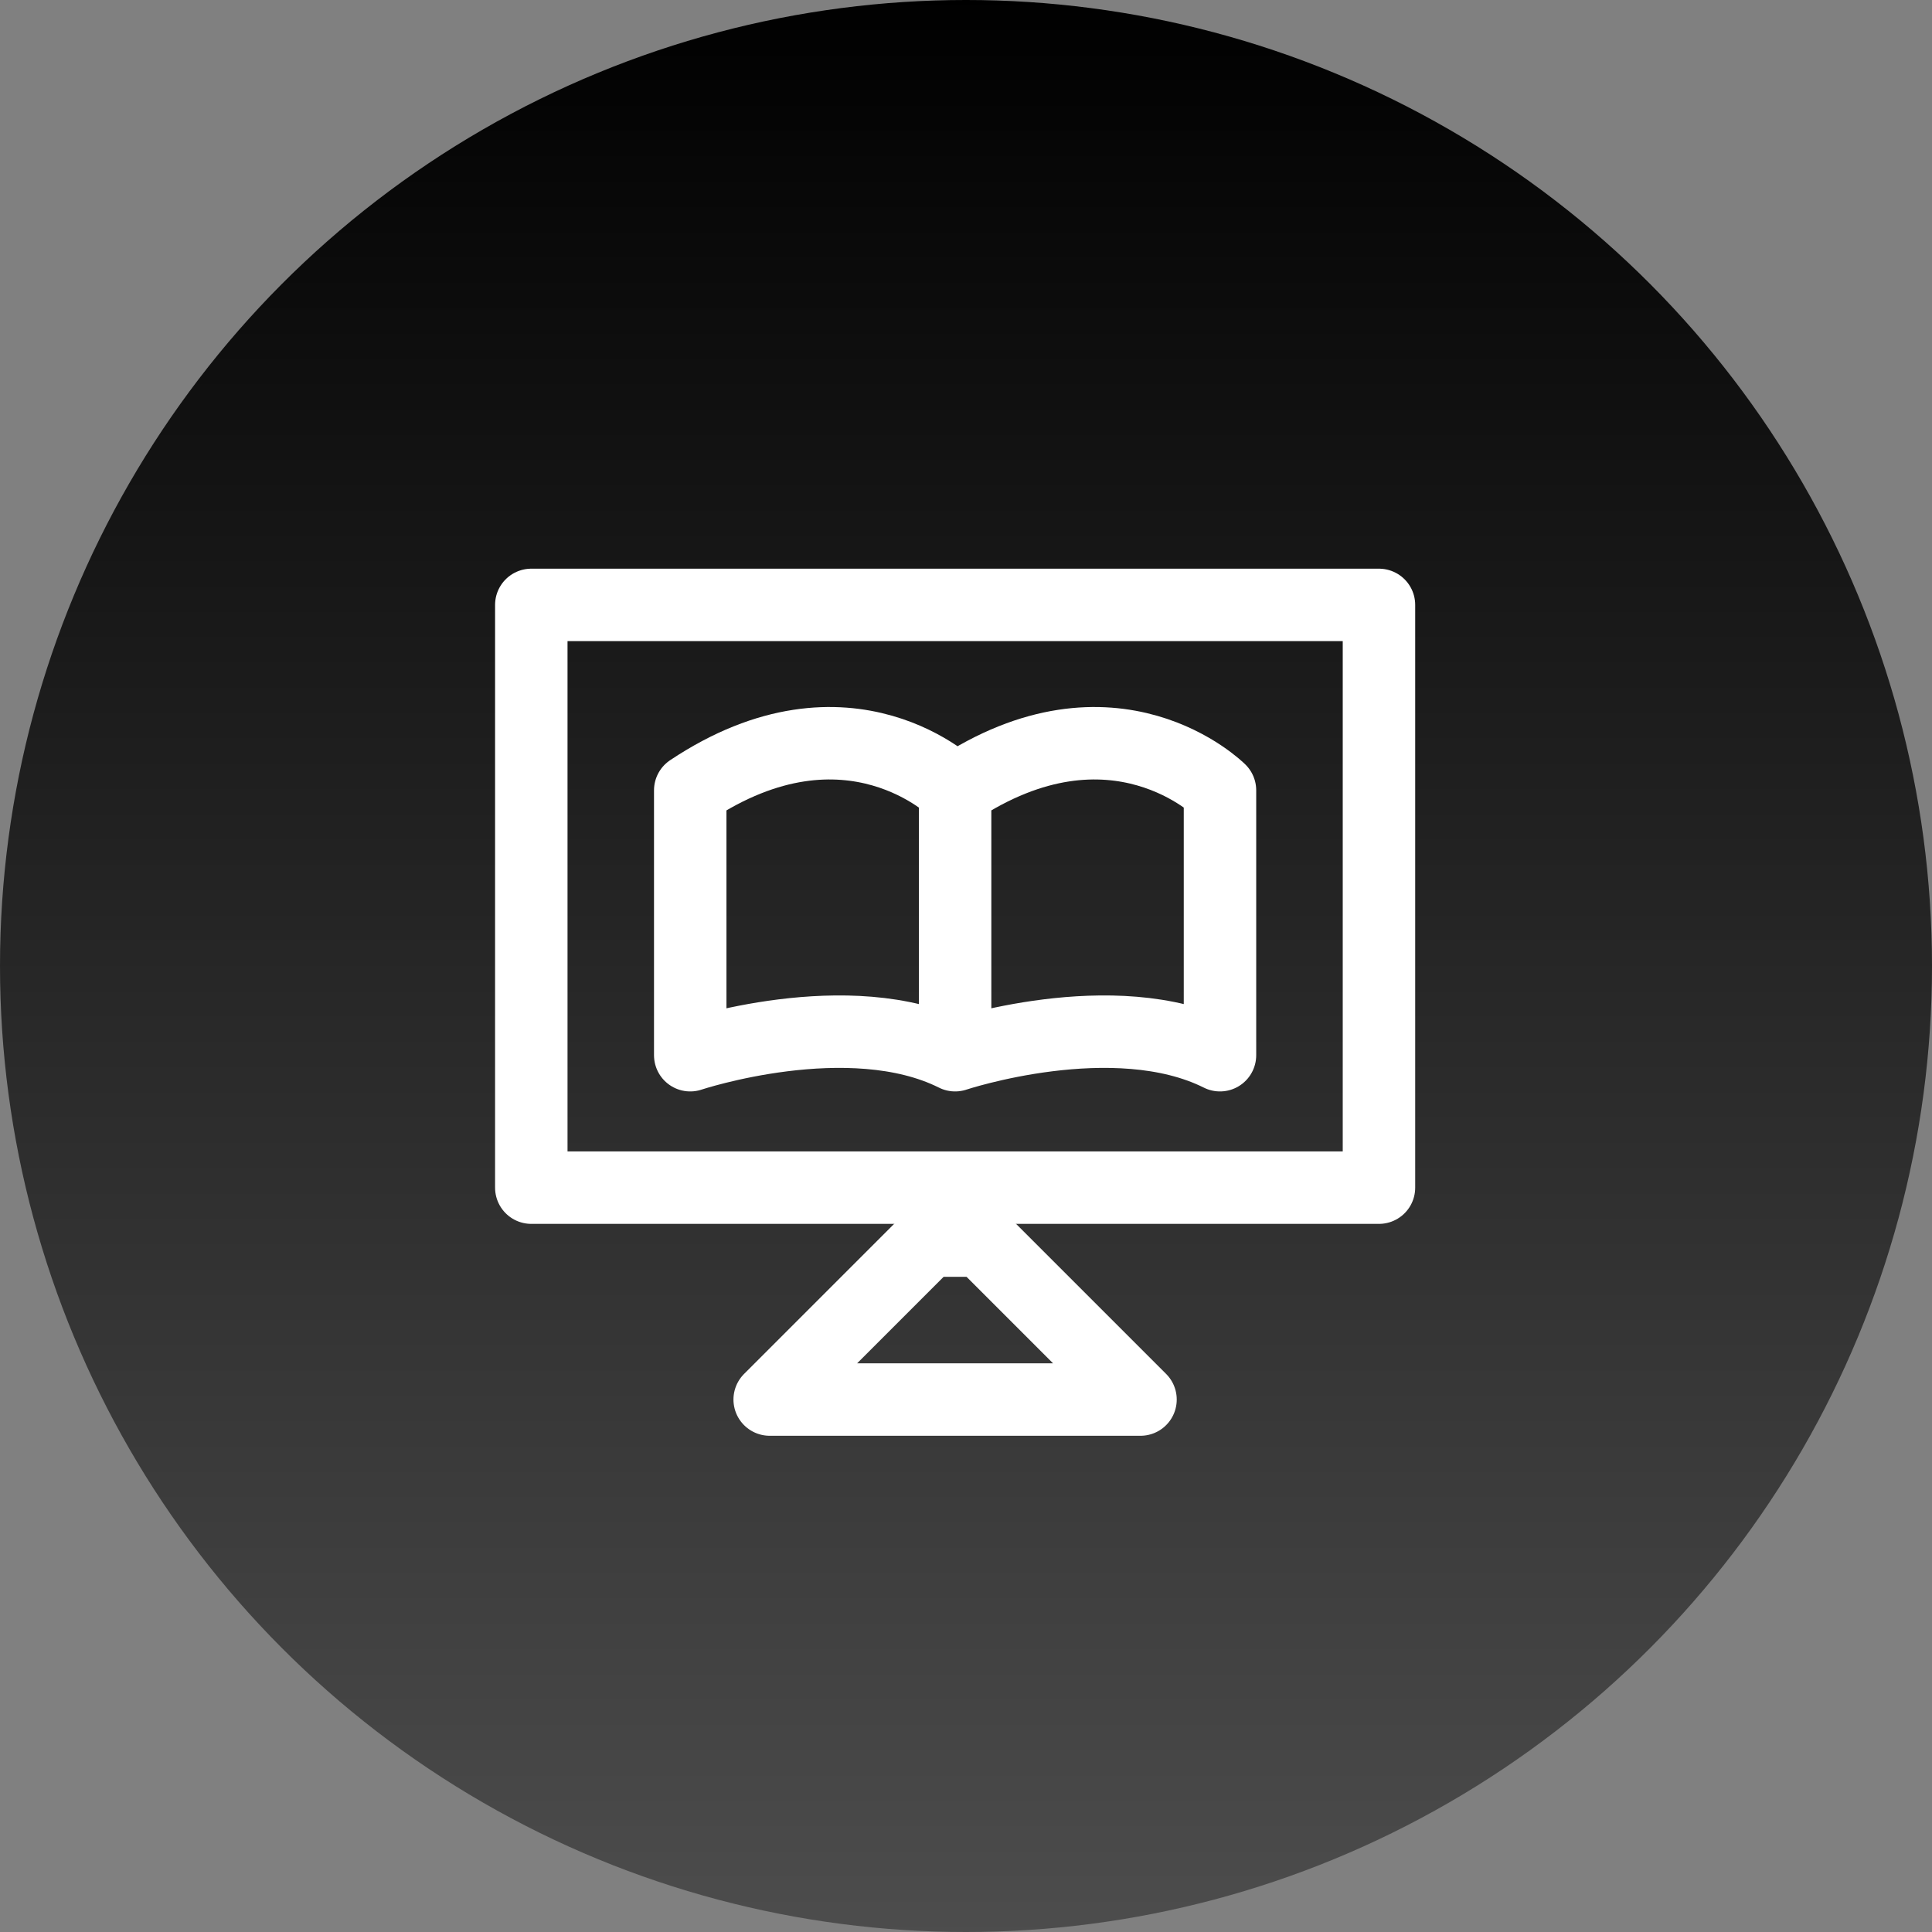
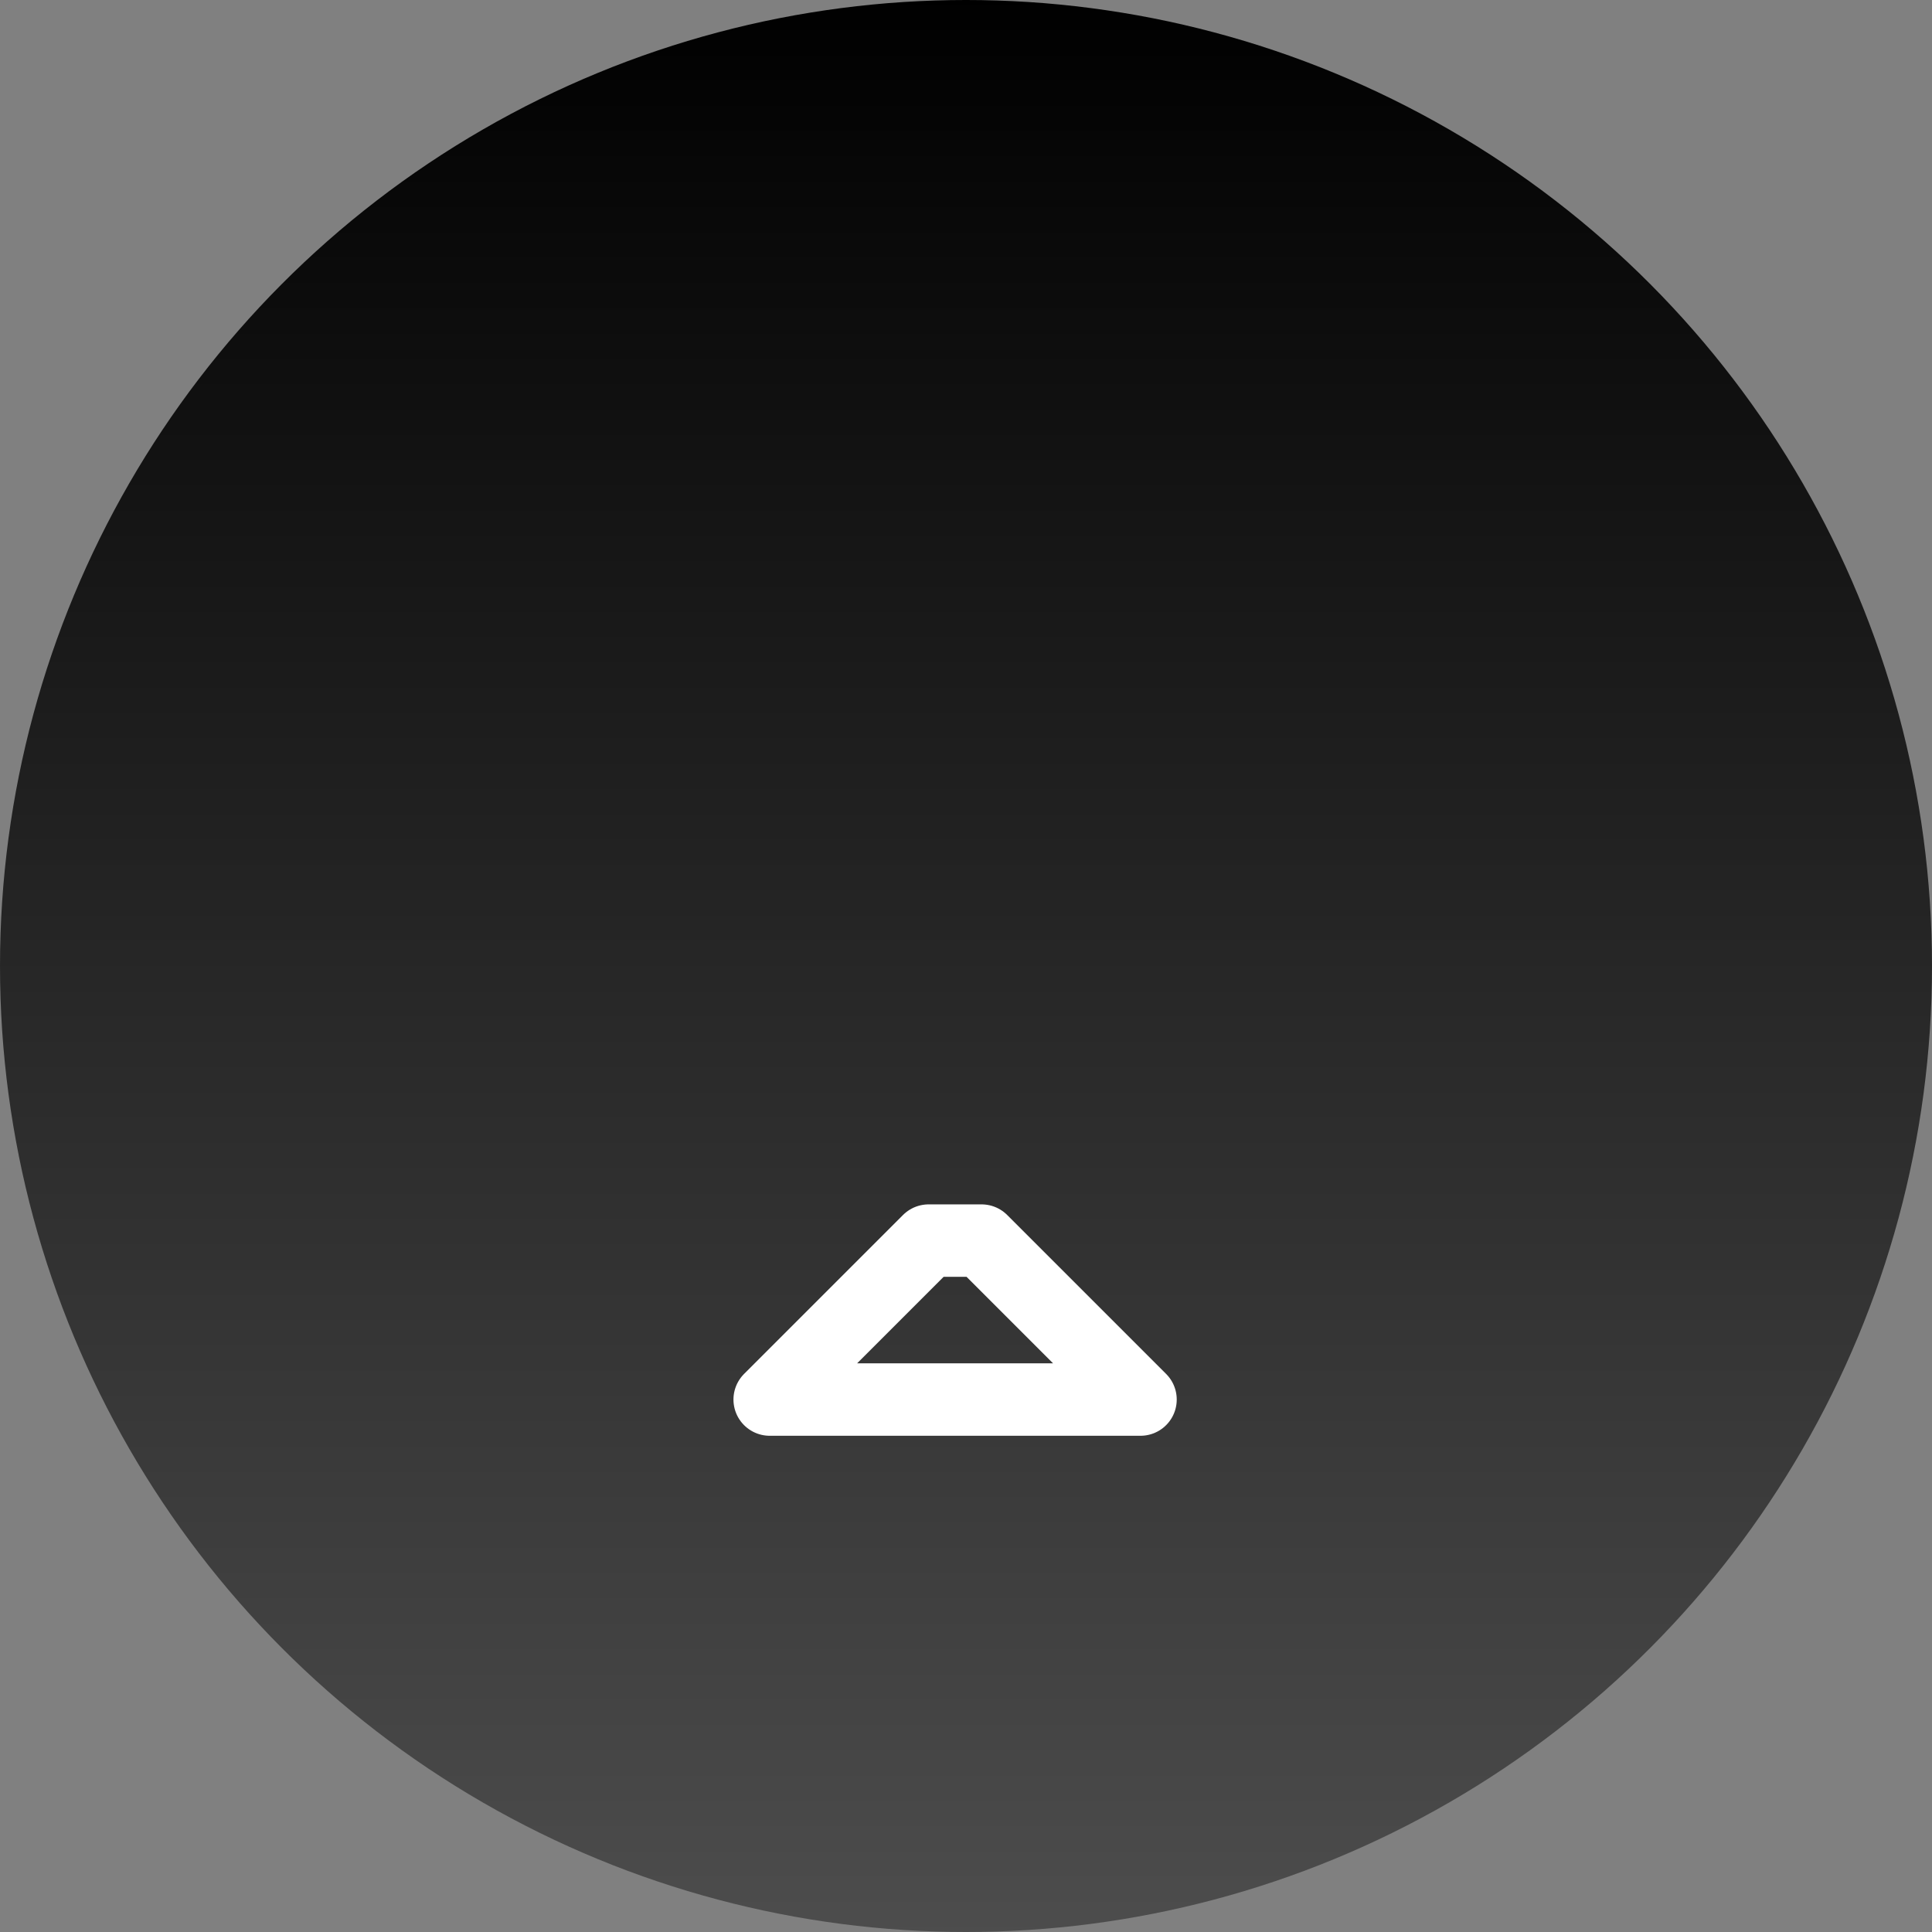
<svg xmlns="http://www.w3.org/2000/svg" width="80" height="80" viewBox="0 0 80 80">
  <rect x="0" y="0" width="80" height="80" fill="#808080" stroke="none" />
  <defs>
    <linearGradient id="linear-gradient" x1="0.5" x2="0.5" y2="1" gradientUnits="objectBoundingBox">
      <stop offset="0" />
      <stop offset="1" stop-color="#4d4d4d" />
    </linearGradient>
  </defs>
  <g id="service3_icon" transform="translate(-1021 -1397)">
    <circle id="Ellipse_32" data-name="Ellipse 32" cx="40" cy="40" r="40" transform="translate(1021 1397)" fill="url(#linear-gradient)" />
    <g id="course-svgrepo-com" transform="translate(1042 1420.048)">
-       <path id="Path_4909" data-name="Path 4909" d="M1,2H36.1V26.13H1Z" fill="none" stroke="#fff" stroke-linecap="round" stroke-linejoin="round" stroke-width="3" />
-       <path id="Path_4910" data-name="Path 4910" d="M4,6.561V17.529s6.581-2.194,10.968,0V6.561S10.581,2.174,4,6.561Zm10.968,0V17.529s6.581-2.194,10.968,0V6.561S21.549,2.174,14.968,6.561Z" transform="translate(3.581 3.117)" fill="none" stroke="#fff" stroke-linecap="round" stroke-linejoin="round" stroke-width="3" />
      <path id="Path_4911" data-name="Path 4911" d="M12.081,14,5.5,20.581H20.855L14.274,14Z" transform="translate(5.371 14.323)" fill="none" stroke="#fff" stroke-linecap="round" stroke-linejoin="round" stroke-width="3" />
    </g>
  </g>
</svg>